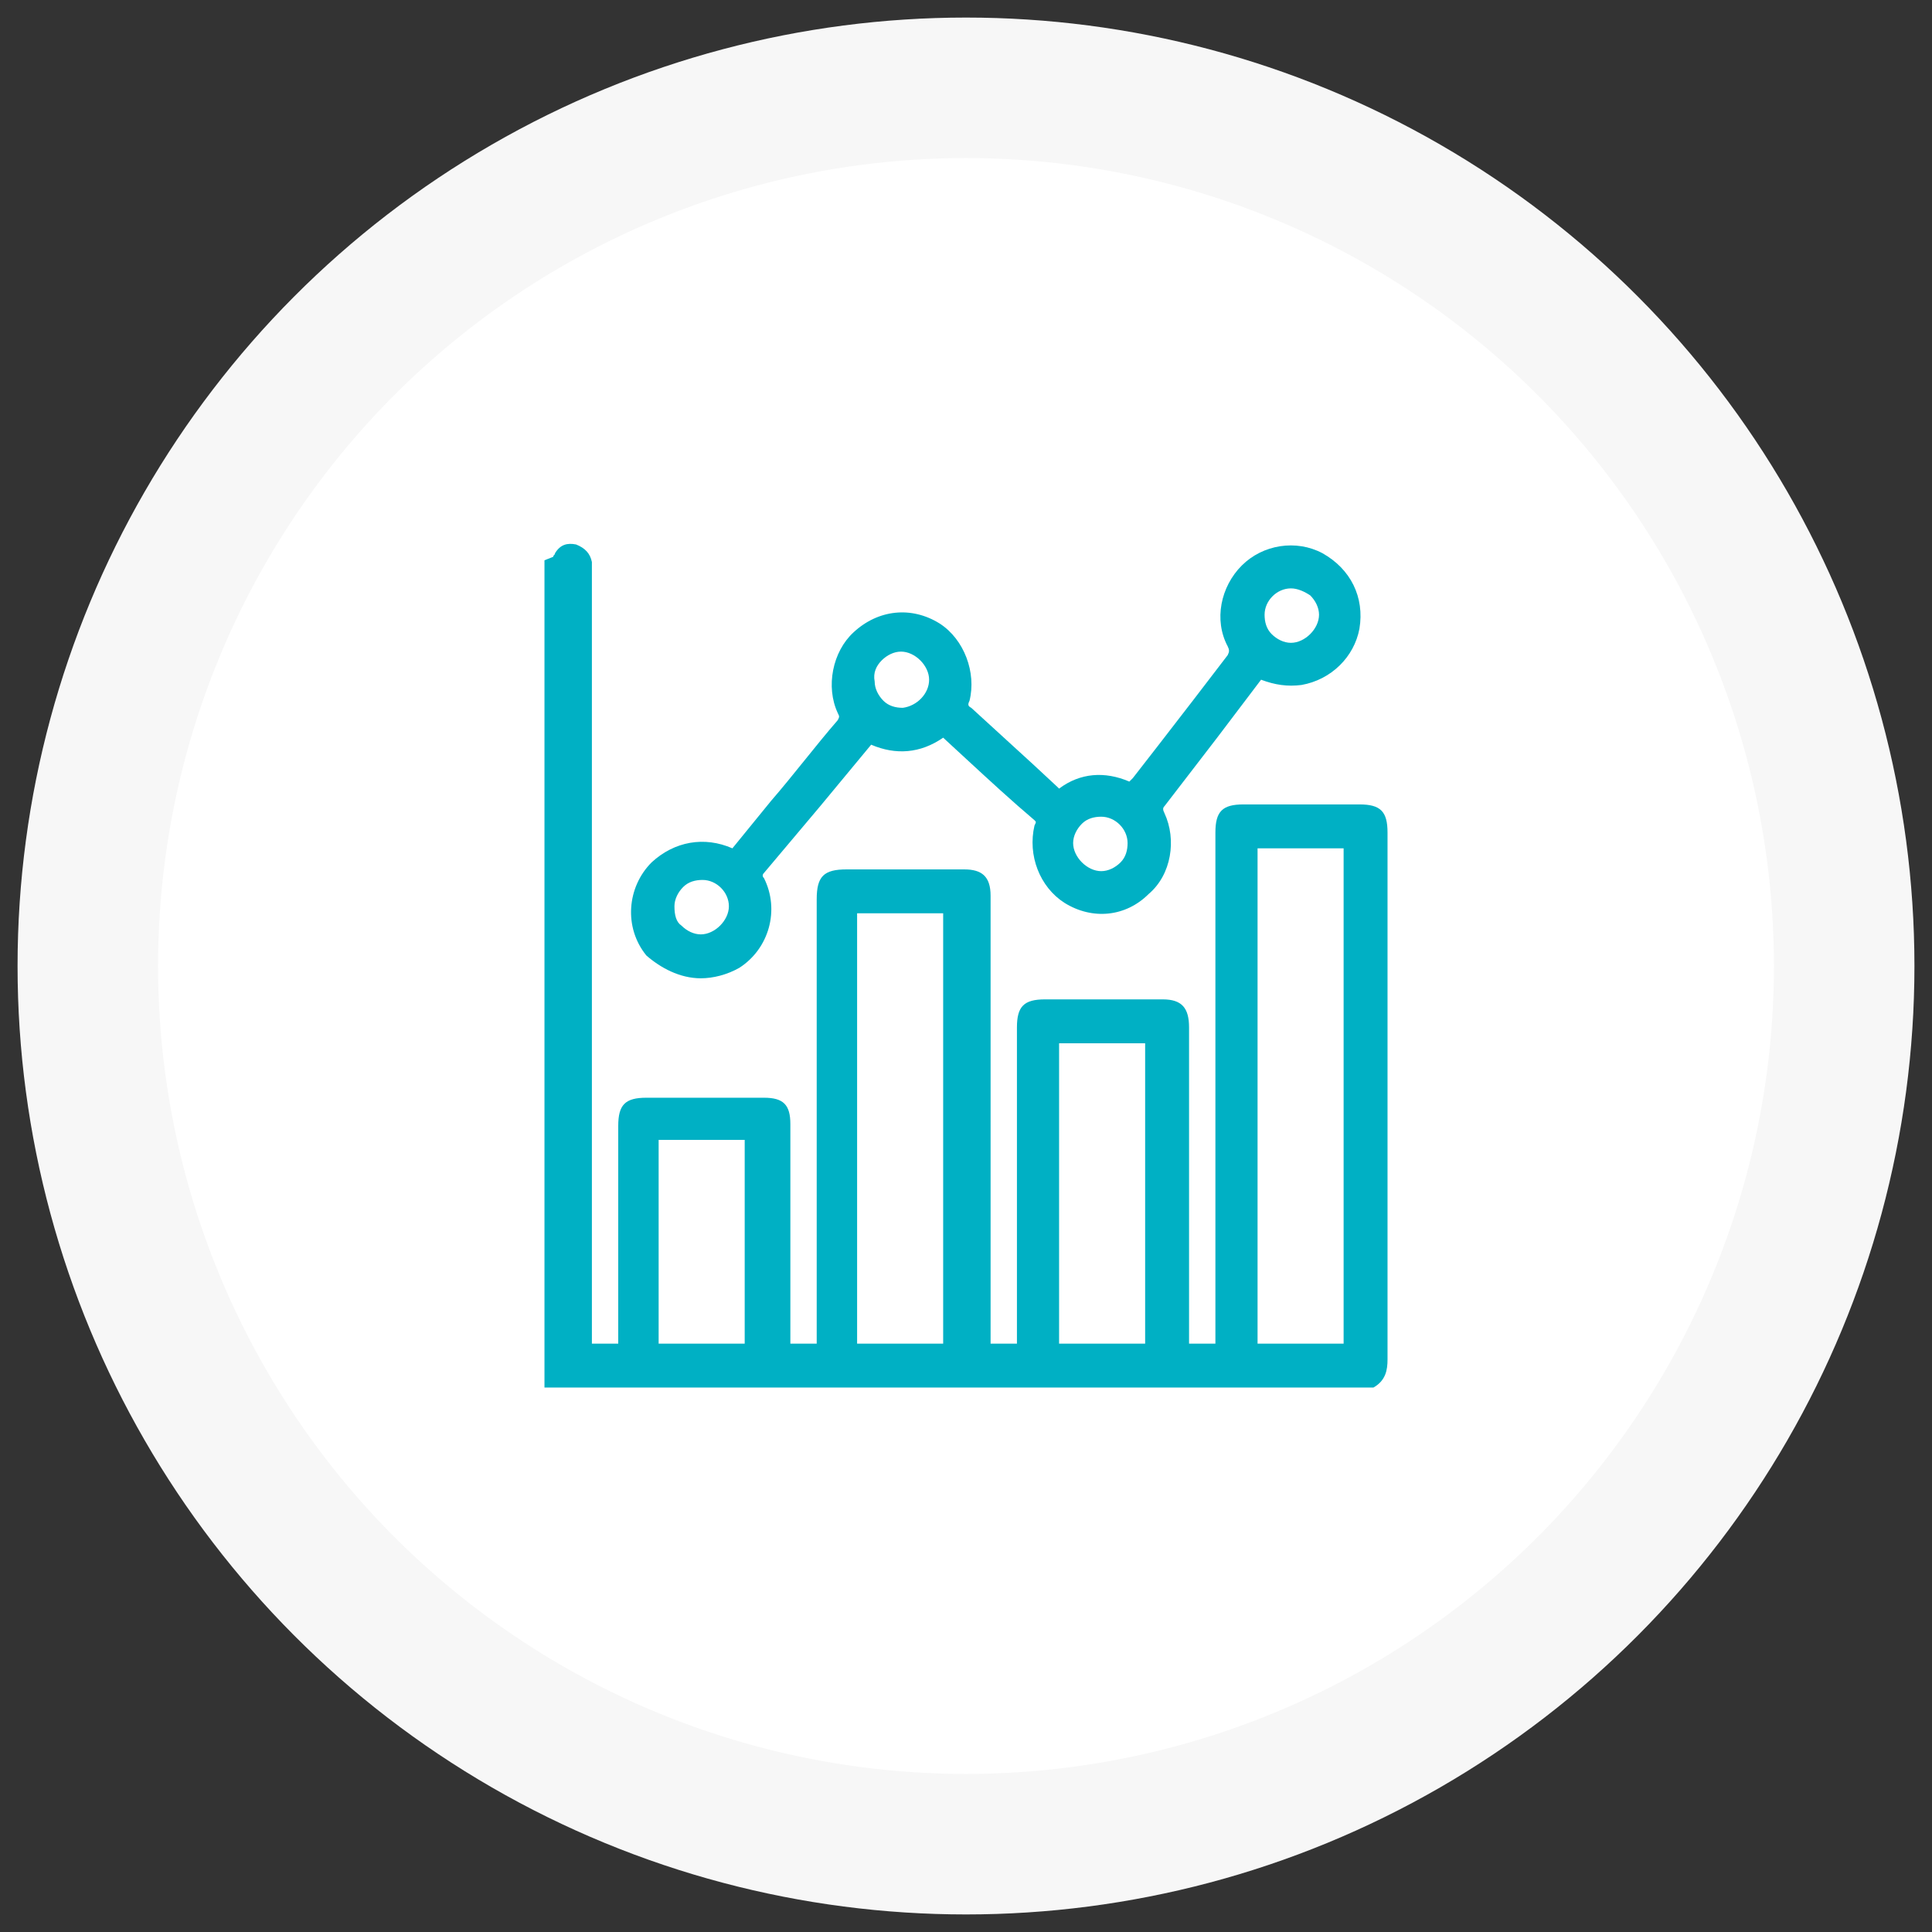
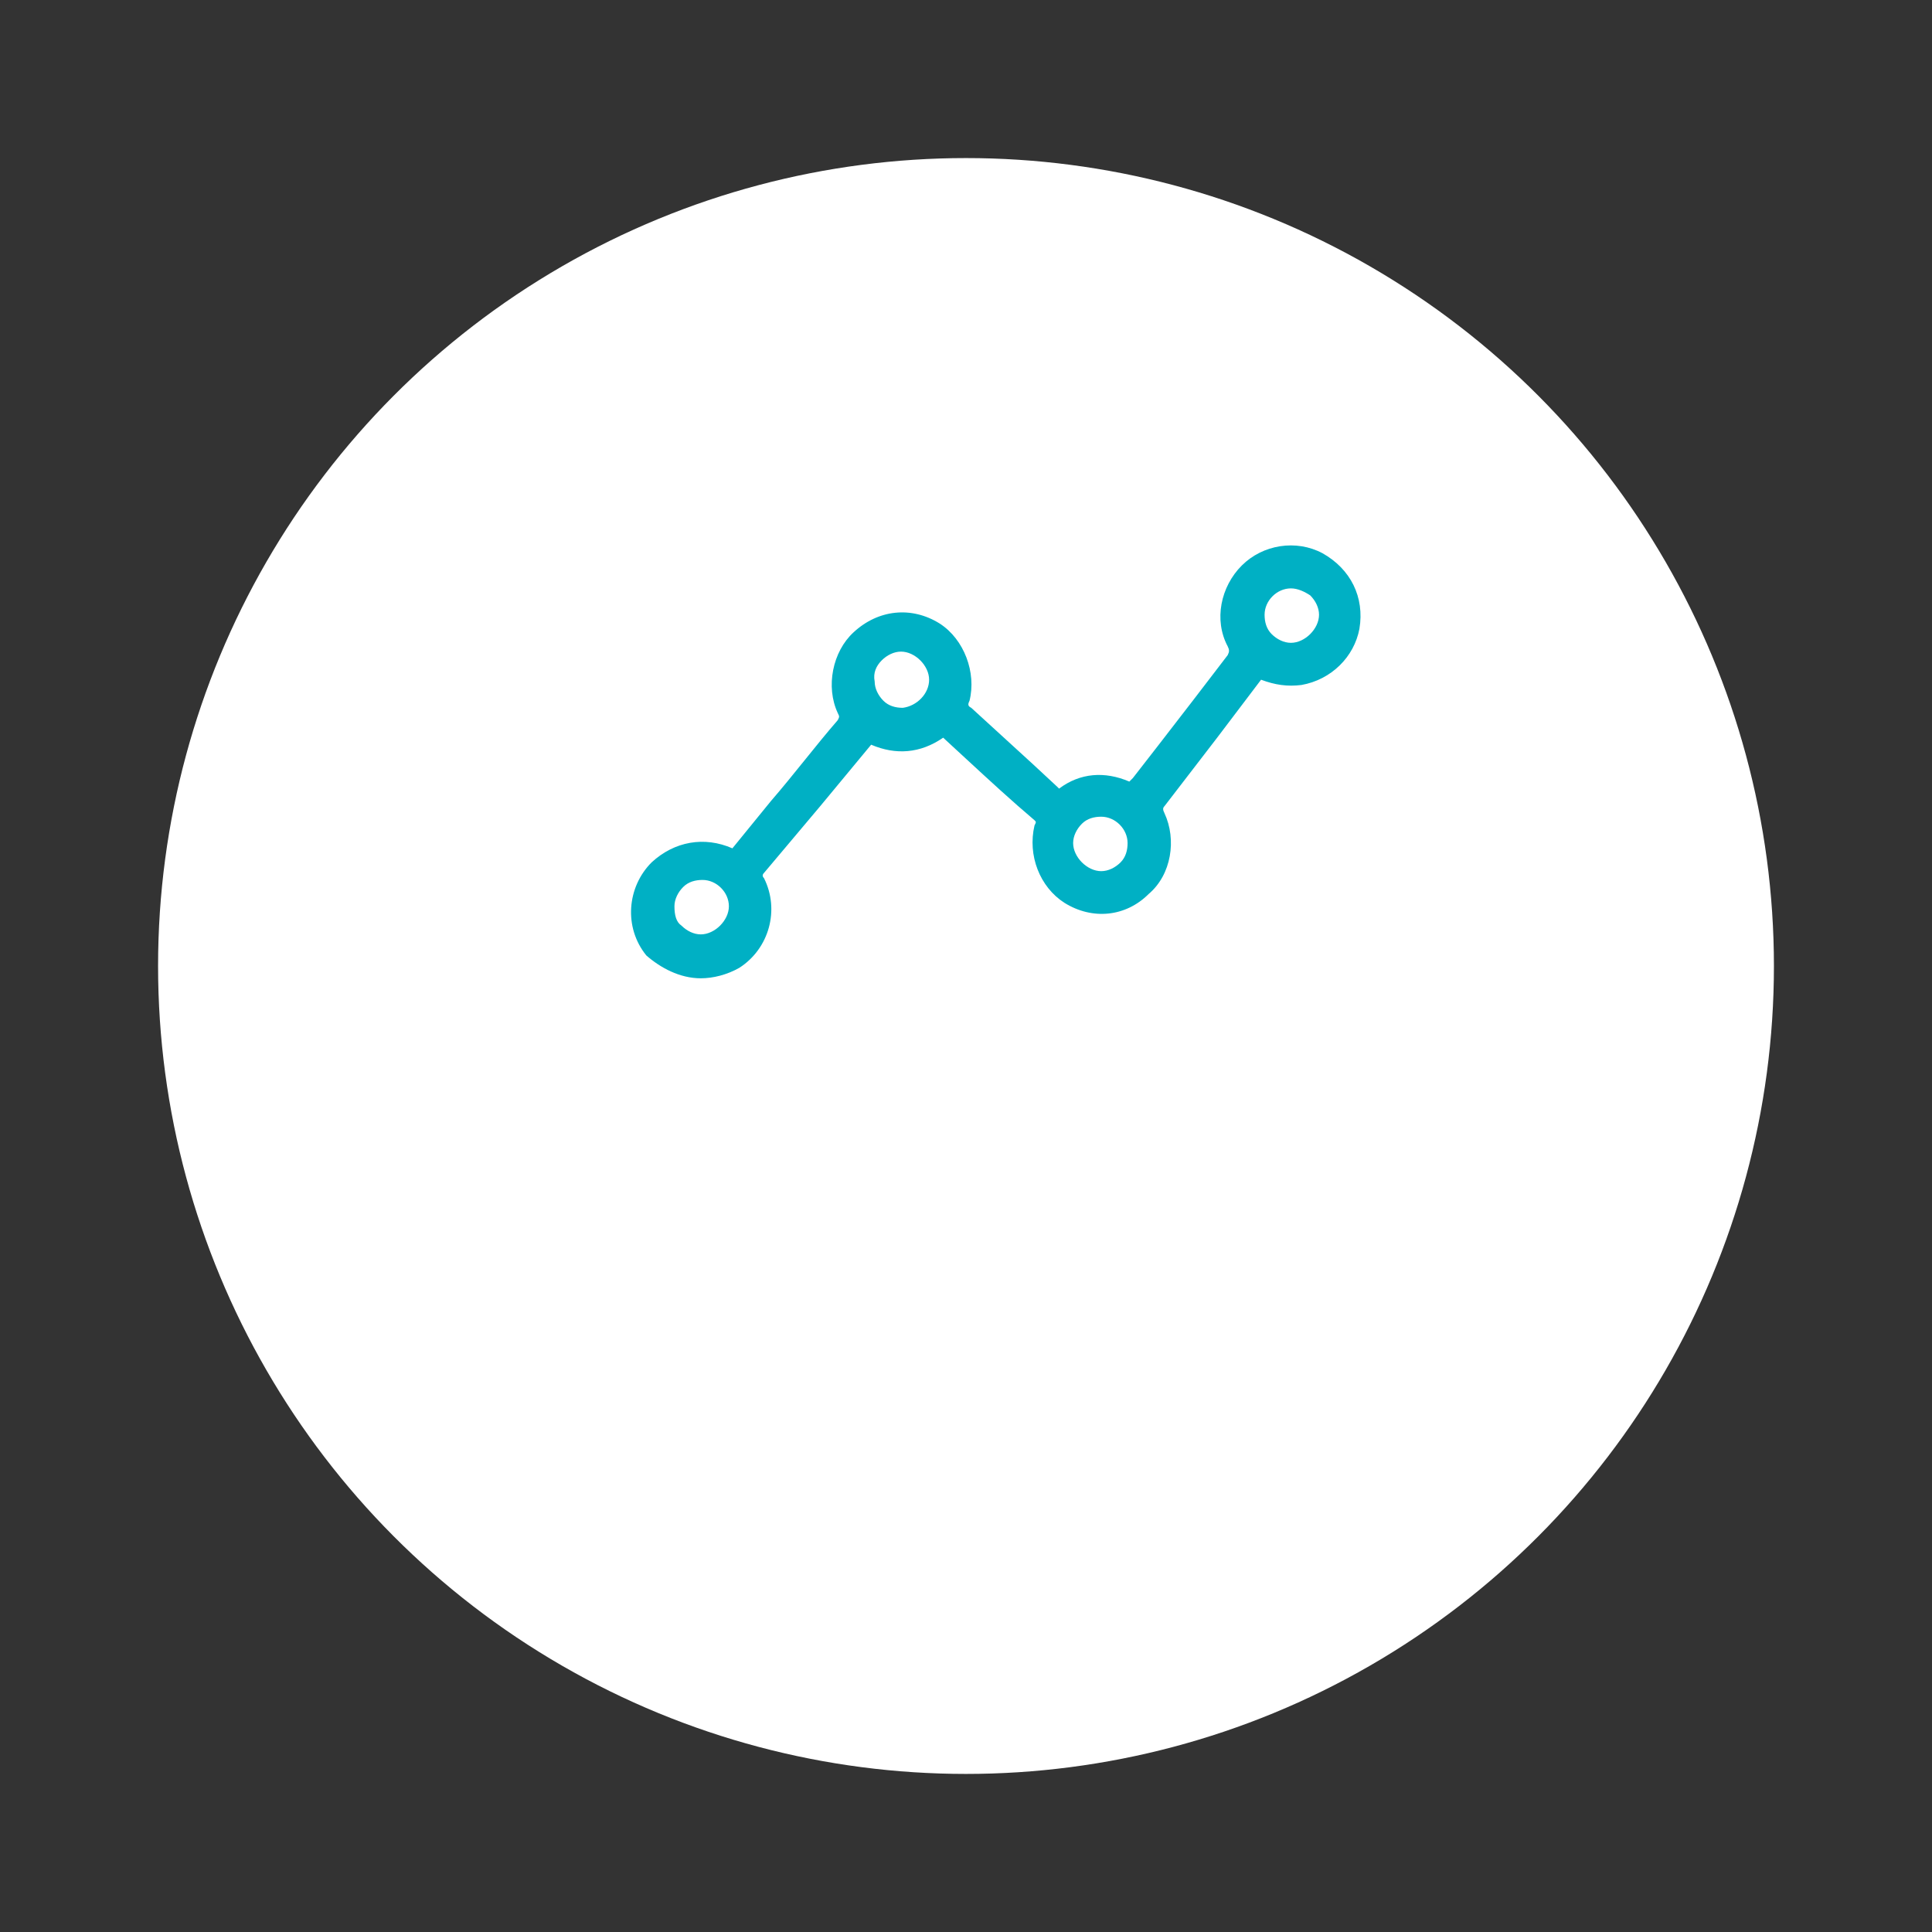
<svg xmlns="http://www.w3.org/2000/svg" version="1.1" id="Capa_1" x="0px" y="0px" width="110px" height="110px" viewBox="0 0 110 110" style="enable-background:new 0 0 110 110;" xml:space="preserve">
  <rect x="0" y="0" width="110" height="110" fill="#333333" stroke="none" />
  <style type="text/css">
	.st0{fill:#F7F7F7;}
	.st1{fill:#FFFFFF;}
	.st2{fill:#00B0C4;}
</style>
-   <circle class="st0" cx="55" cy="55" r="54" />
  <circle class="st1" cx="55" cy="55" r="46" />
  <g>
-     <path class="st2" d="M79,52.4v-5c0-1.2-0.4-1.6-1.6-1.6H73h-2.2c-1.2,0-1.6,0.4-1.6,1.6v29.1h-1.5v-18c0-1.1-0.4-1.6-1.5-1.6h-6.7   c-1.2,0-1.6,0.4-1.6,1.6v18h-1.5V51c0-1.1-0.5-1.5-1.5-1.5h-4.8h-1.9c-1.3,0-1.7,0.4-1.7,1.7v25.3H45V64c0-1.1-0.4-1.5-1.5-1.5   h-6.7c-1.2,0-1.6,0.4-1.6,1.6v12.4h-1.5V32.6c0-0.2,0-0.4,0-0.6c-0.1-0.5-0.4-0.8-0.9-1c-0.5-0.1-0.9,0-1.2,0.5   c0,0.1-0.1,0.1-0.1,0.2L31,31.9V79h47.1h0.1c0.7-0.4,0.8-1,0.8-1.6C79,69.1,79,60.7,79,52.4z M42.4,76.5h-4.9V64.9h4.9V76.5z    M53.7,76.5h-4.9V52h4.9V76.5z M65.2,76.5h-4.9V59.4h4.9V76.5z M76.5,76.5h-4.9V48.3h4.9V76.5z" />
    <path class="st2" d="M39.9,55.7c0.7,0,1.5-0.2,2.2-0.6c1.7-1.1,2.3-3.3,1.4-5.1c-0.1-0.1-0.1-0.2,0-0.3c1.1-1.3,2.1-2.5,3.2-3.8   l2.9-3.5c1.4,0.6,2.8,0.5,4.1-0.4l1.3,1.2c1.3,1.2,2.6,2.4,3.9,3.5c0.1,0.1,0.1,0.1,0,0.3c-0.4,1.7,0.3,3.5,1.7,4.4   c1.6,1,3.5,0.8,4.8-0.5c1.3-1.1,1.6-3.1,0.9-4.6c-0.1-0.2-0.1-0.3,0-0.4c1-1.3,2-2.6,3-3.9l2.5-3.3c0.8,0.3,1.5,0.4,2.3,0.3   c1.7-0.3,3-1.6,3.3-3.2c0.3-1.8-0.5-3.4-2.1-4.3c-1.5-0.8-3.4-0.5-4.6,0.7s-1.6,3.1-0.8,4.6c0.1,0.2,0.1,0.3,0,0.5   c-1.3,1.7-2.6,3.4-4,5.2l-1.4,1.8c-0.1,0.1-0.1,0.1-0.2,0.2c-1.4-0.6-2.8-0.5-4,0.4l-0.1-0.1l-1.4-1.3c-1.2-1.1-2.3-2.1-3.5-3.2   c-0.2-0.1-0.2-0.2-0.1-0.4c0.4-1.6-0.3-3.5-1.7-4.4c-1.6-1-3.5-0.8-4.9,0.5c-1.2,1.1-1.6,3.1-0.9,4.6c0.1,0.2,0.1,0.2,0,0.4   c-1.3,1.5-2.5,3.1-3.8,4.6l-2.2,2.7c-1.6-0.7-3.3-0.4-4.6,0.8c-1.4,1.4-1.6,3.7-0.3,5.3C37.6,55.1,38.7,55.7,39.9,55.7z M38.4,51.6   c0-0.4,0.2-0.8,0.5-1.1s0.7-0.4,1.1-0.4l0,0c0.8,0,1.5,0.7,1.5,1.5c0,0.4-0.2,0.8-0.5,1.1s-0.7,0.5-1.1,0.5l0,0   c-0.4,0-0.8-0.2-1.1-0.5C38.5,52.5,38.4,52.1,38.4,51.6z M50.2,37.6c0.3-0.3,0.7-0.5,1.1-0.5l0,0c0.4,0,0.8,0.2,1.1,0.5   s0.5,0.7,0.5,1.1c0,0.8-0.7,1.5-1.5,1.6c-0.4,0-0.8-0.1-1.1-0.4c-0.3-0.3-0.5-0.7-0.5-1.1C49.7,38.3,49.9,37.9,50.2,37.6z    M63.8,49.1c-0.3,0.3-0.7,0.5-1.1,0.5l0,0c-0.4,0-0.8-0.2-1.1-0.5s-0.5-0.7-0.5-1.1c0-0.4,0.2-0.8,0.5-1.1s0.7-0.4,1.1-0.4l0,0   c0.8,0,1.5,0.7,1.5,1.5C64.2,48.4,64.1,48.8,63.8,49.1z M72,35c0-0.8,0.7-1.5,1.5-1.5l0,0c0.4,0,0.8,0.2,1.1,0.4   c0.3,0.3,0.5,0.7,0.5,1.1c0,0.4-0.2,0.8-0.5,1.1s-0.7,0.5-1.1,0.5l0,0c-0.4,0-0.8-0.2-1.1-0.5C72.1,35.8,72,35.4,72,35z" />
  </g>
</svg>